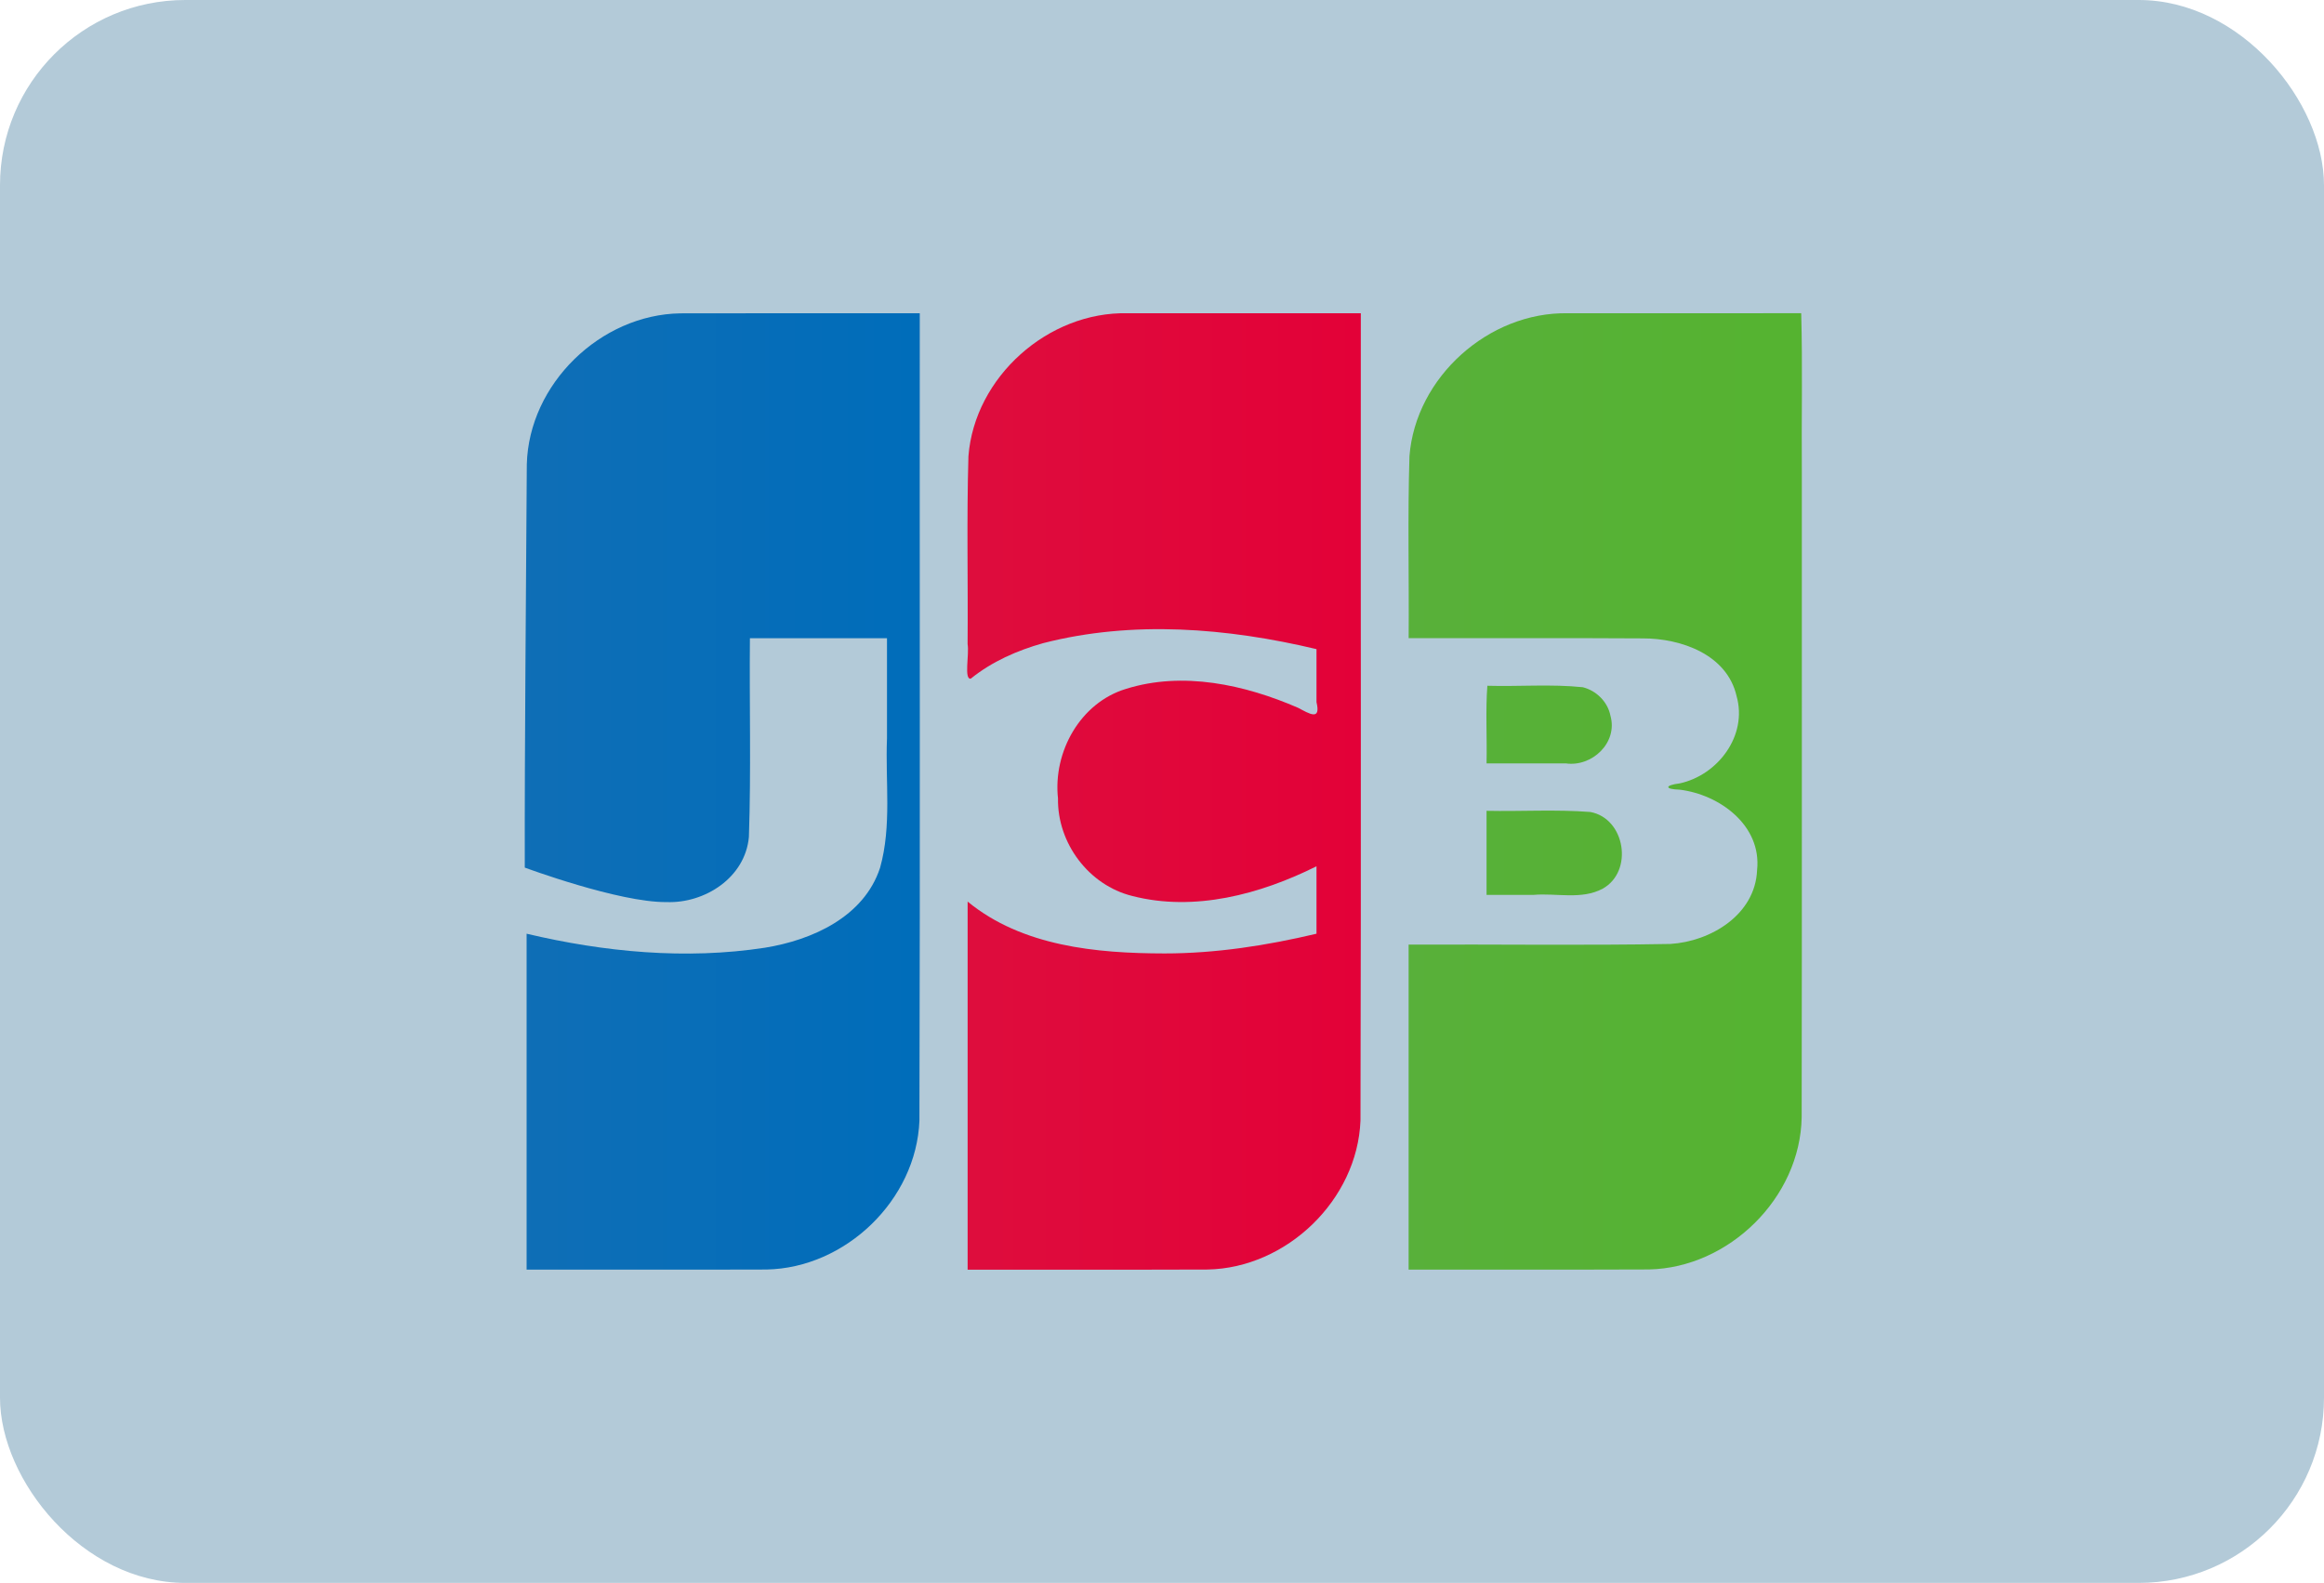
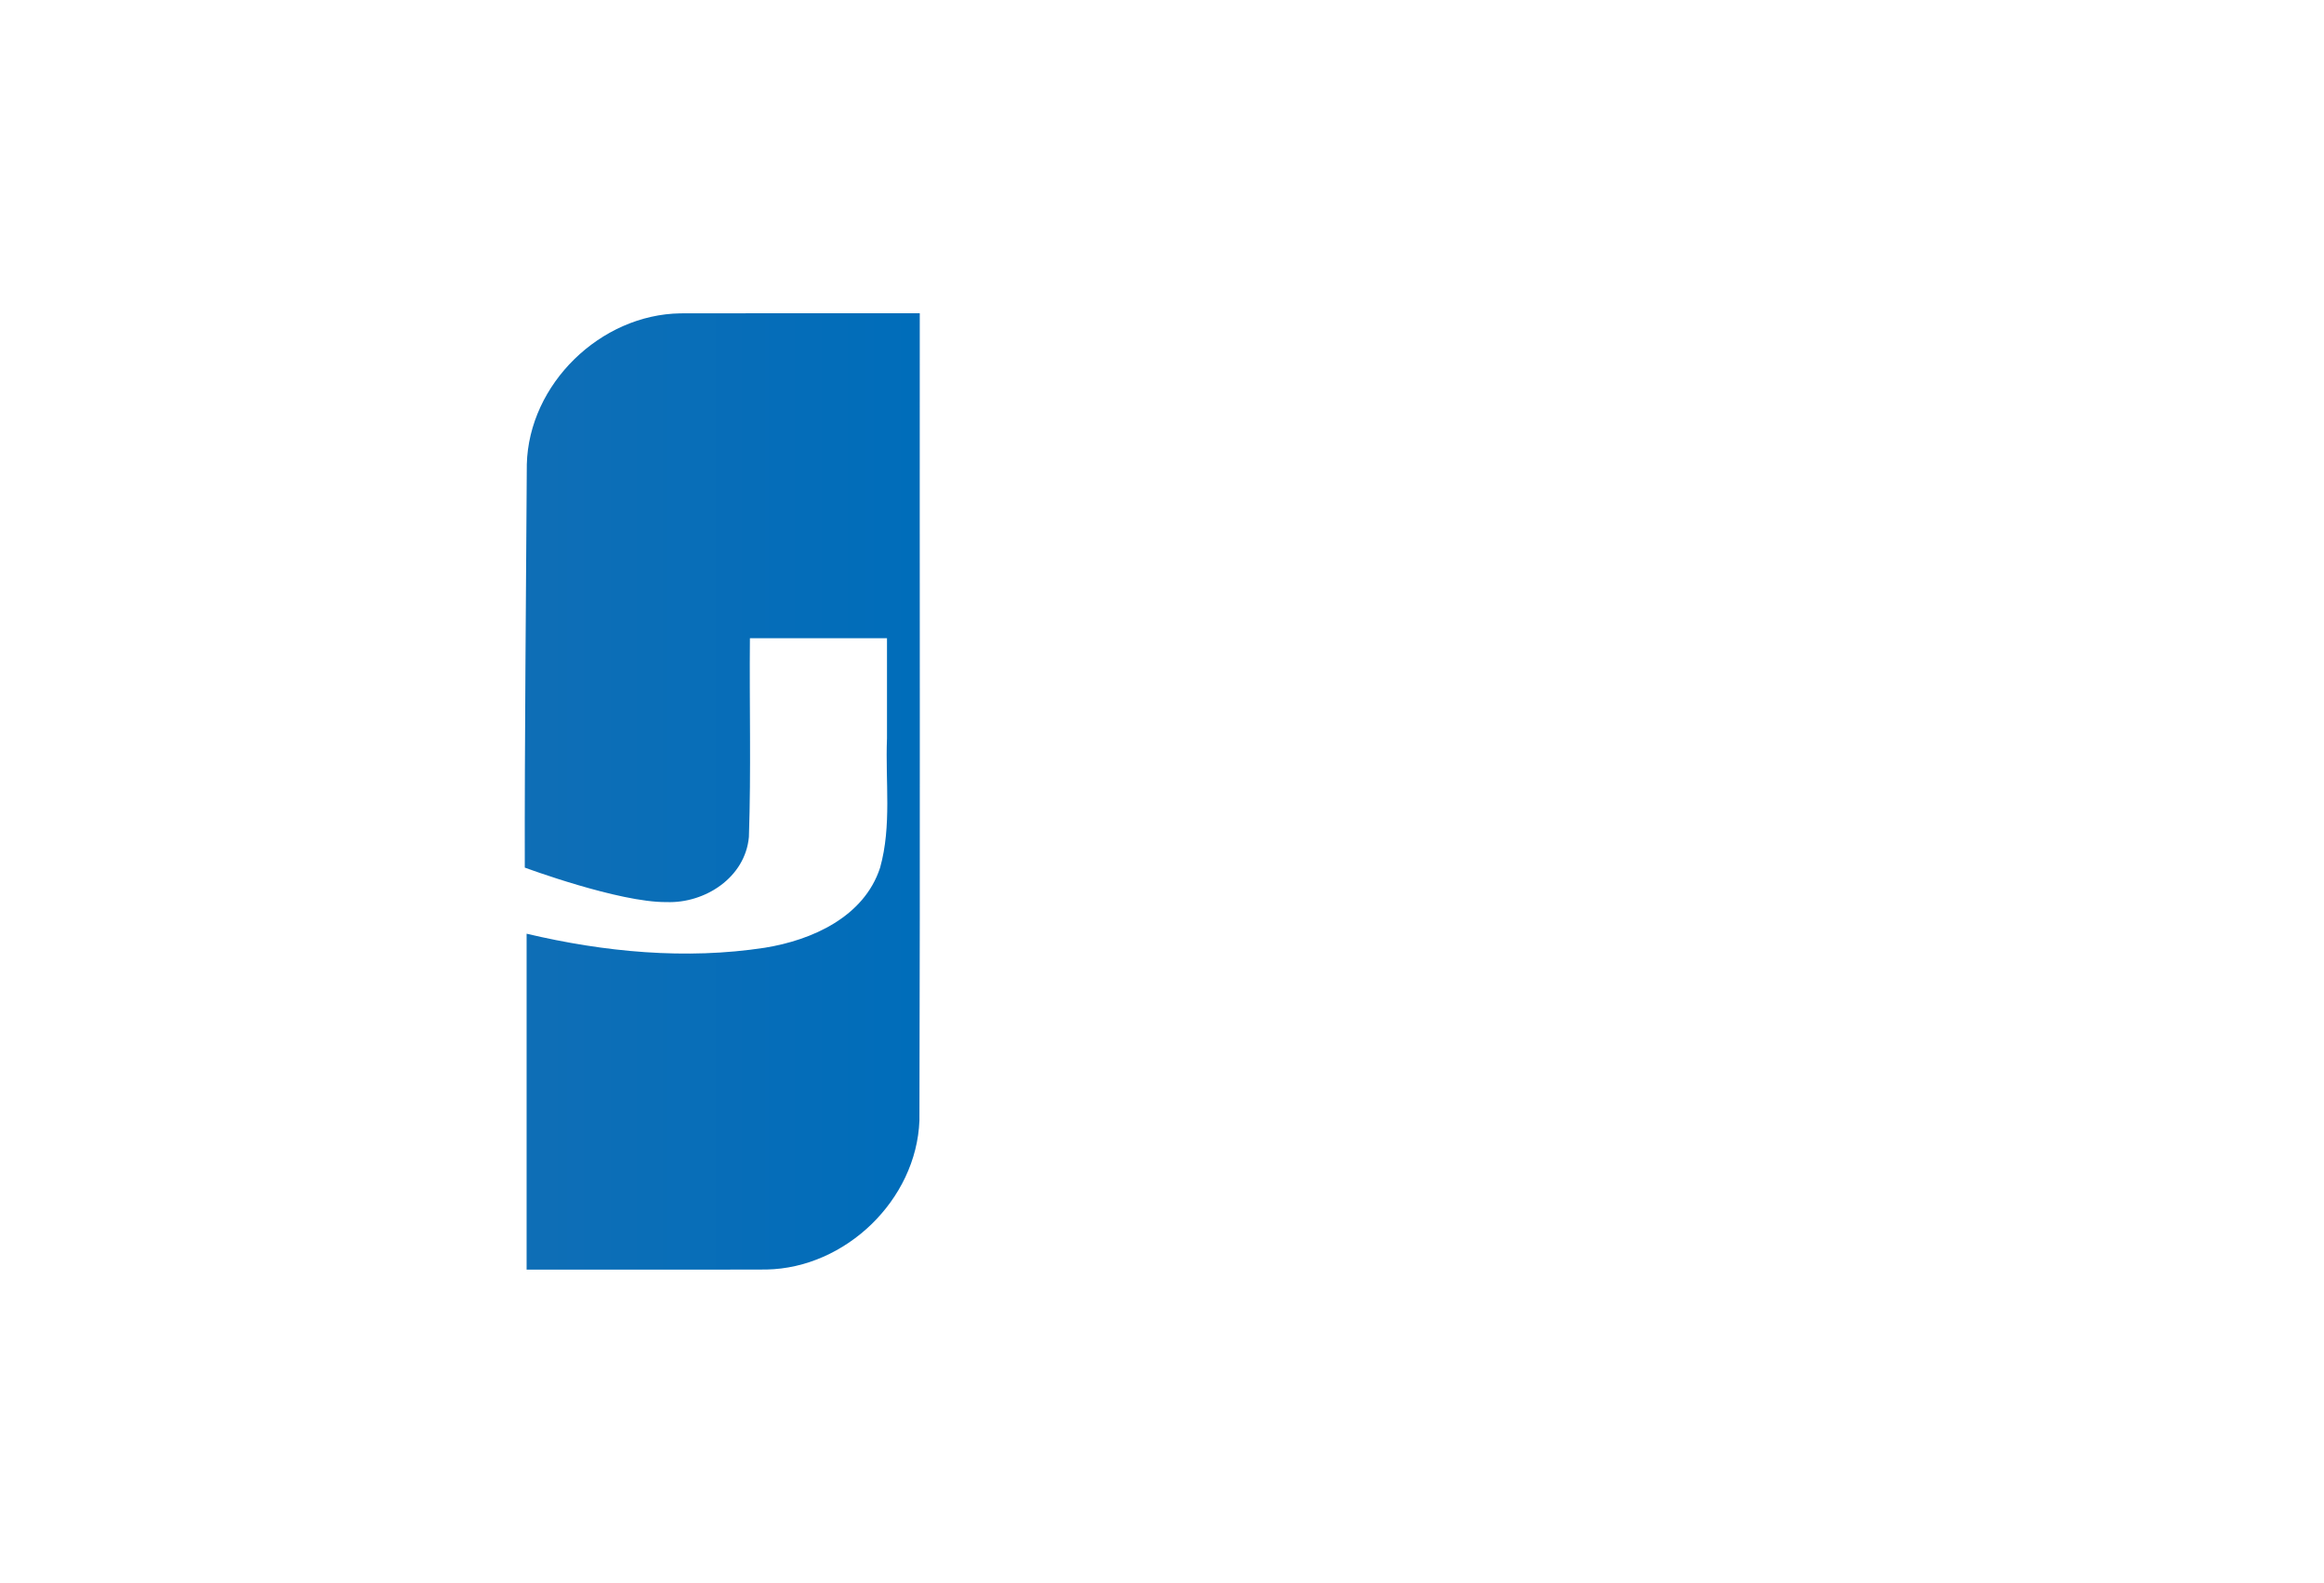
<svg xmlns="http://www.w3.org/2000/svg" width="69" height="47" viewBox="0 0 69 47">
  <defs>
    <linearGradient x1="-.654%" y1="47.861%" x2="99.343%" y2="47.861%" id="a">
      <stop stop-color="#58B03A" offset="0%" />
      <stop stop-color="#55B330" offset="100%" />
    </linearGradient>
    <linearGradient x1="-1.645%" y1="50.957%" x2="98.355%" y2="50.957%" id="b">
      <stop stop-color="#0F6EB6" offset="0%" />
      <stop stop-color="#006DBA" offset="100%" />
    </linearGradient>
    <linearGradient x1="-.032%" y1="48.831%" x2="99.968%" y2="48.831%" id="c">
      <stop stop-color="#DE0D3D" offset="0%" />
      <stop stop-color="#E30138" offset="100%" />
    </linearGradient>
  </defs>
  <g fill="none">
-     <rect fill="#004F7D" opacity=".3" width="69" height="47" rx="5.5" />
-     <path d="M44.136 24.075c1.028.022 2.06-.046 3.084.035 1.036.193 1.286 1.762.366 2.276-.629.338-1.375.126-2.056.185h-1.394v-2.496zm3.678-2.826c.228.805-.548 1.529-1.324 1.418h-2.354c.017-.76-.032-1.585.024-2.305.943.027 1.895-.054 2.832.043.403.1.74.432.822.844zM53.478 9.3c.044 1.538.006 3.158.019 4.728-.003 6.383.006 12.765-.005 19.147-.041 2.392-2.161 4.47-4.536 4.518-2.378.01-4.756.002-7.134.005v-9.65c2.59-.013 5.183.028 7.773-.02 1.201-.075 2.517-.868 2.573-2.19.142-1.328-1.11-2.246-2.299-2.391-.457-.012-.443-.133 0-.186 1.134-.245 2.024-1.419 1.69-2.594-.284-1.236-1.65-1.714-2.786-1.712-2.317-.015-4.634-.002-6.95-.006.014-1.802-.032-3.605.024-5.405.184-2.349 2.357-4.286 4.699-4.243l6.932-.001z" fill="url(#a)" />
    <path d="M15.641 13.789c.06-2.389 2.188-4.45 4.56-4.485 2.37-.007 4.739-.001 7.107-.003-.006 7.99.013 15.981-.01 23.97-.09 2.36-2.196 4.382-4.543 4.424-2.373.008-4.747.001-7.12.003v-9.974c2.305.545 4.723.777 7.075.416 1.406-.227 2.944-.917 3.42-2.375.35-1.248.153-2.561.205-3.842V18.95h-4.07c-.018 1.966.037 3.937-.03 5.901-.11 1.207-1.305 1.975-2.444 1.934-1.412.015-4.21-1.024-4.21-1.024-.008-3.685.04-8.3.06-11.972z" fill="url(#b)" />
-     <path d="M28.826 20.15c-.214.045-.043-.73-.098-1.025.015-1.86-.03-3.72.025-5.579.183-2.358 2.373-4.3 4.725-4.245h6.925c-.007 7.99.012 15.981-.01 23.971-.092 2.36-2.197 4.381-4.544 4.423-2.373.009-4.747.002-7.12.004V26.77c1.62 1.33 3.824 1.537 5.843 1.54 1.523 0 3.036-.235 4.515-.586v-2.002c-1.666.83-3.625 1.358-5.472.881-1.289-.32-2.224-1.566-2.203-2.896-.15-1.382.661-2.842 2.02-3.253 1.687-.529 3.526-.125 5.108.562.338.177.682.398.547-.169v-1.573c-2.645-.63-5.46-.861-8.117-.177-.77.217-1.519.546-2.144 1.051z" fill="url(#c)" />
  </g>
</svg>